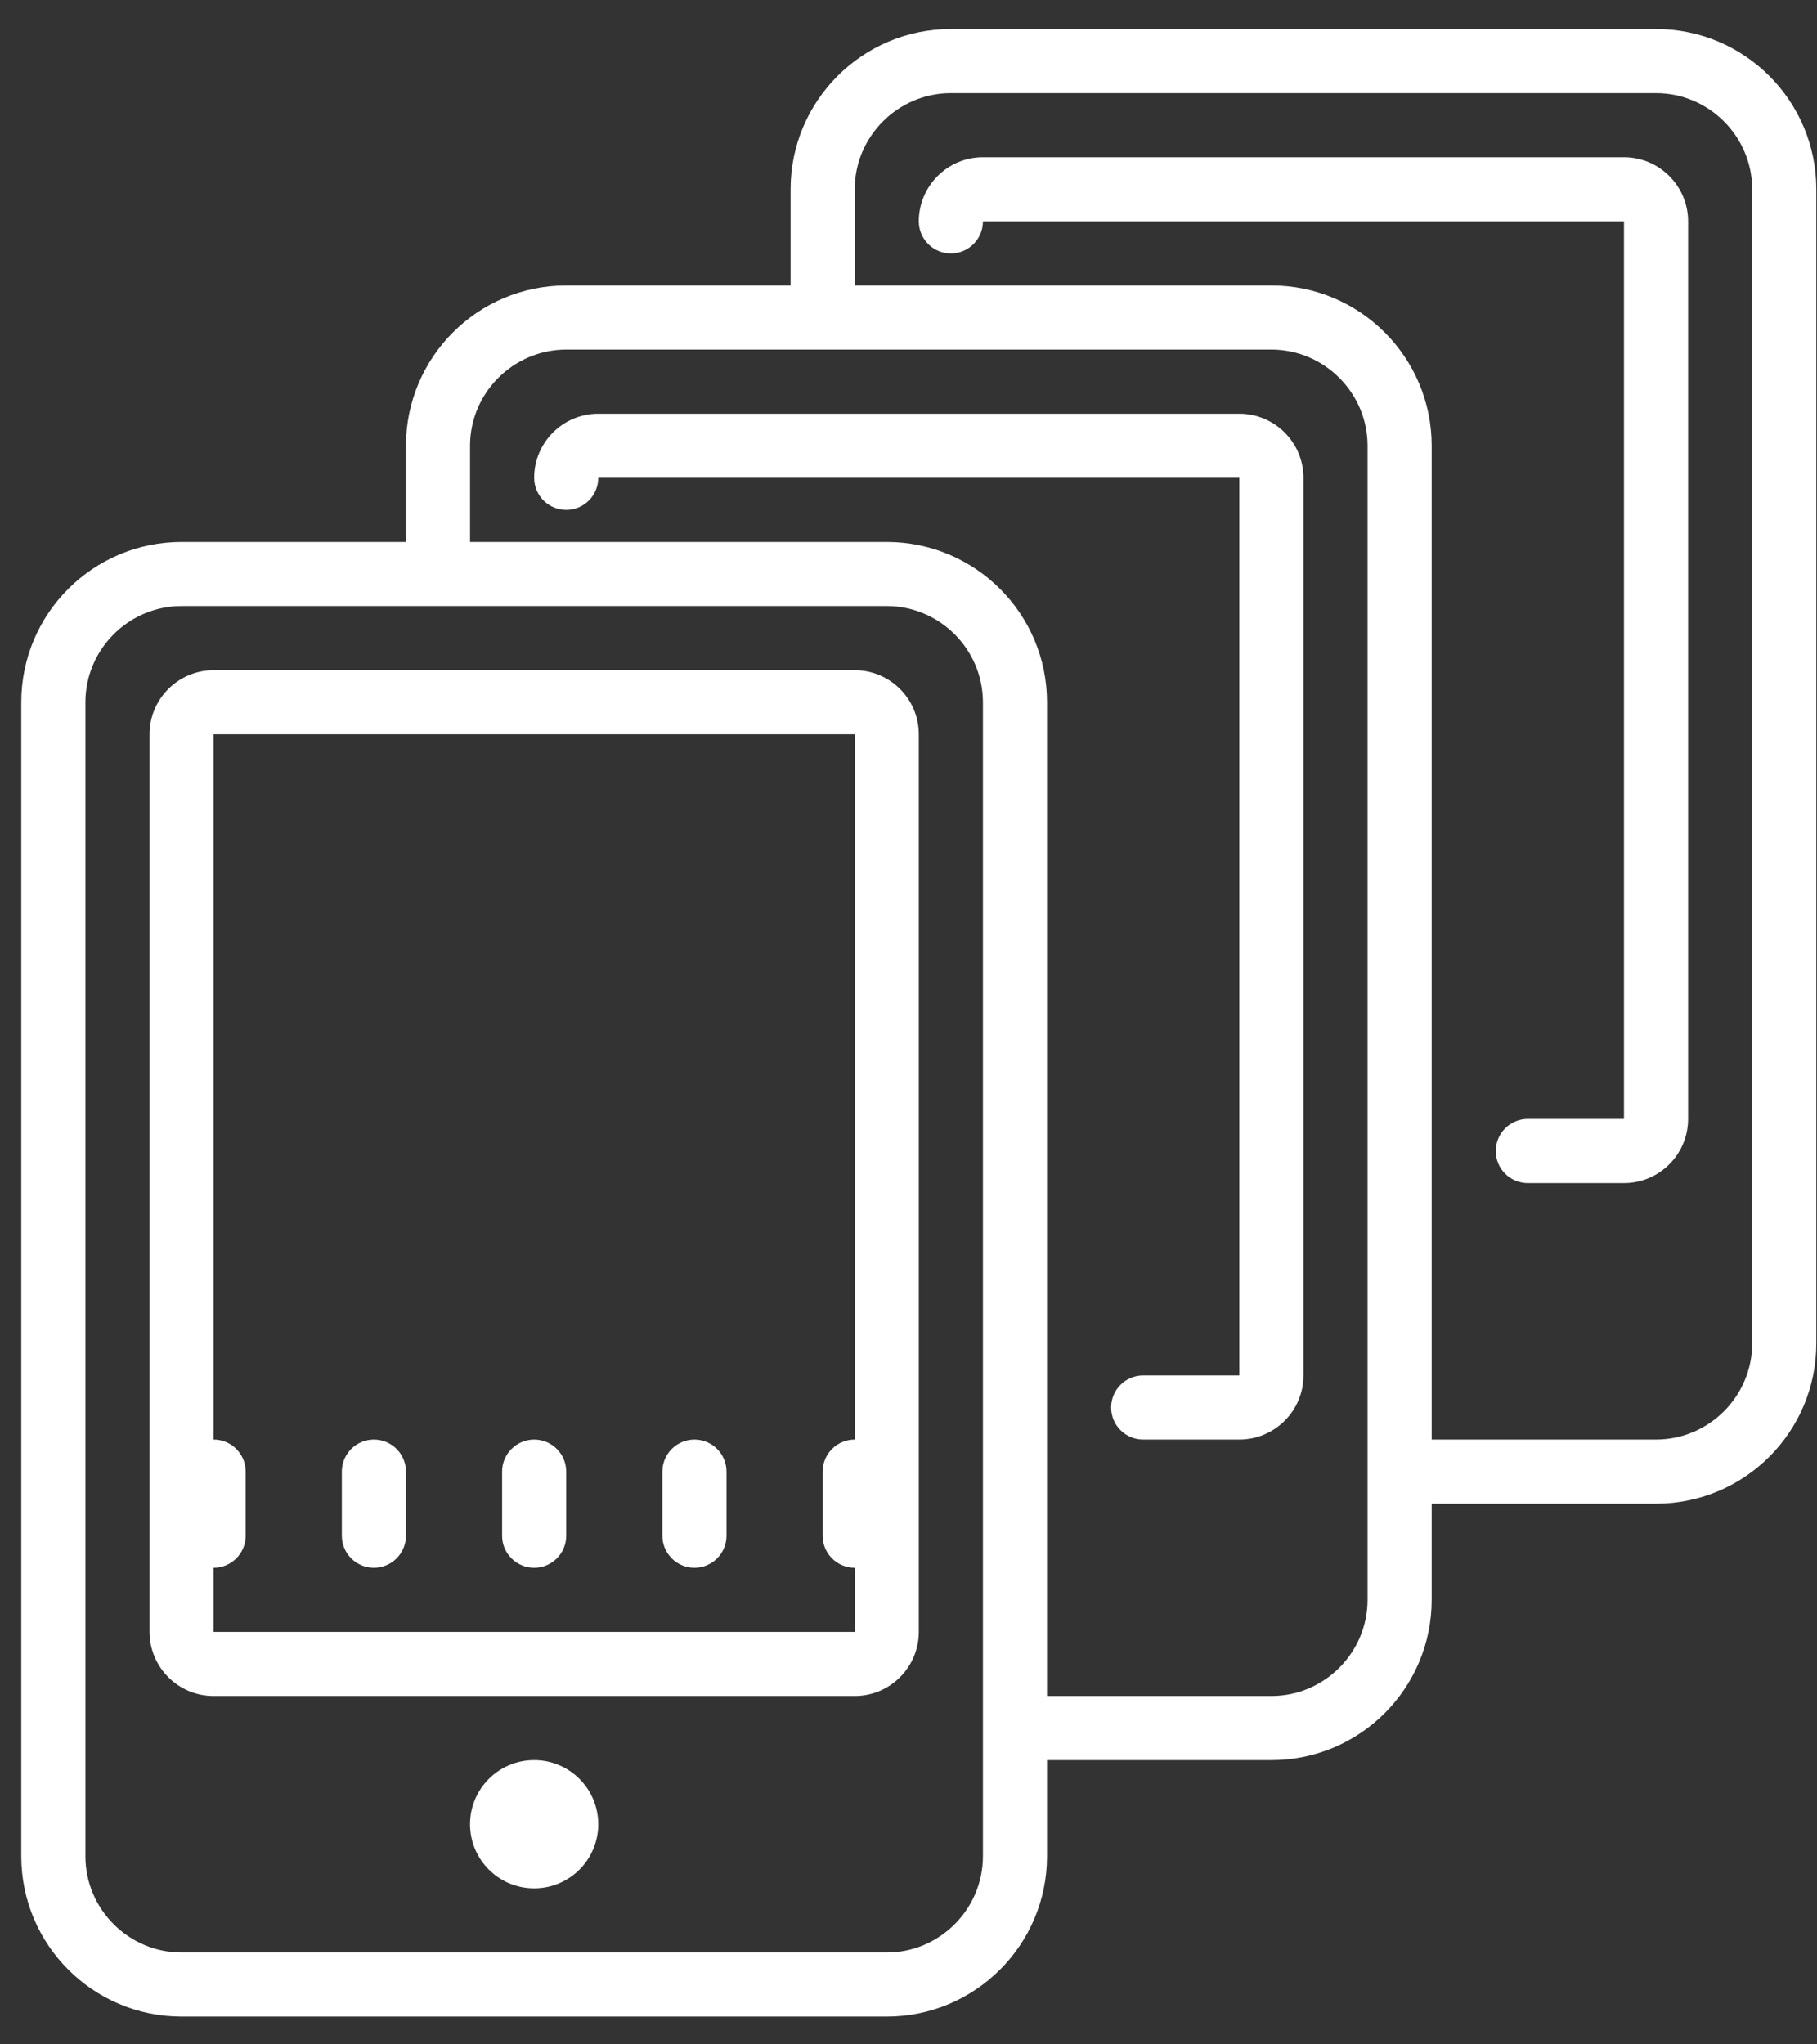
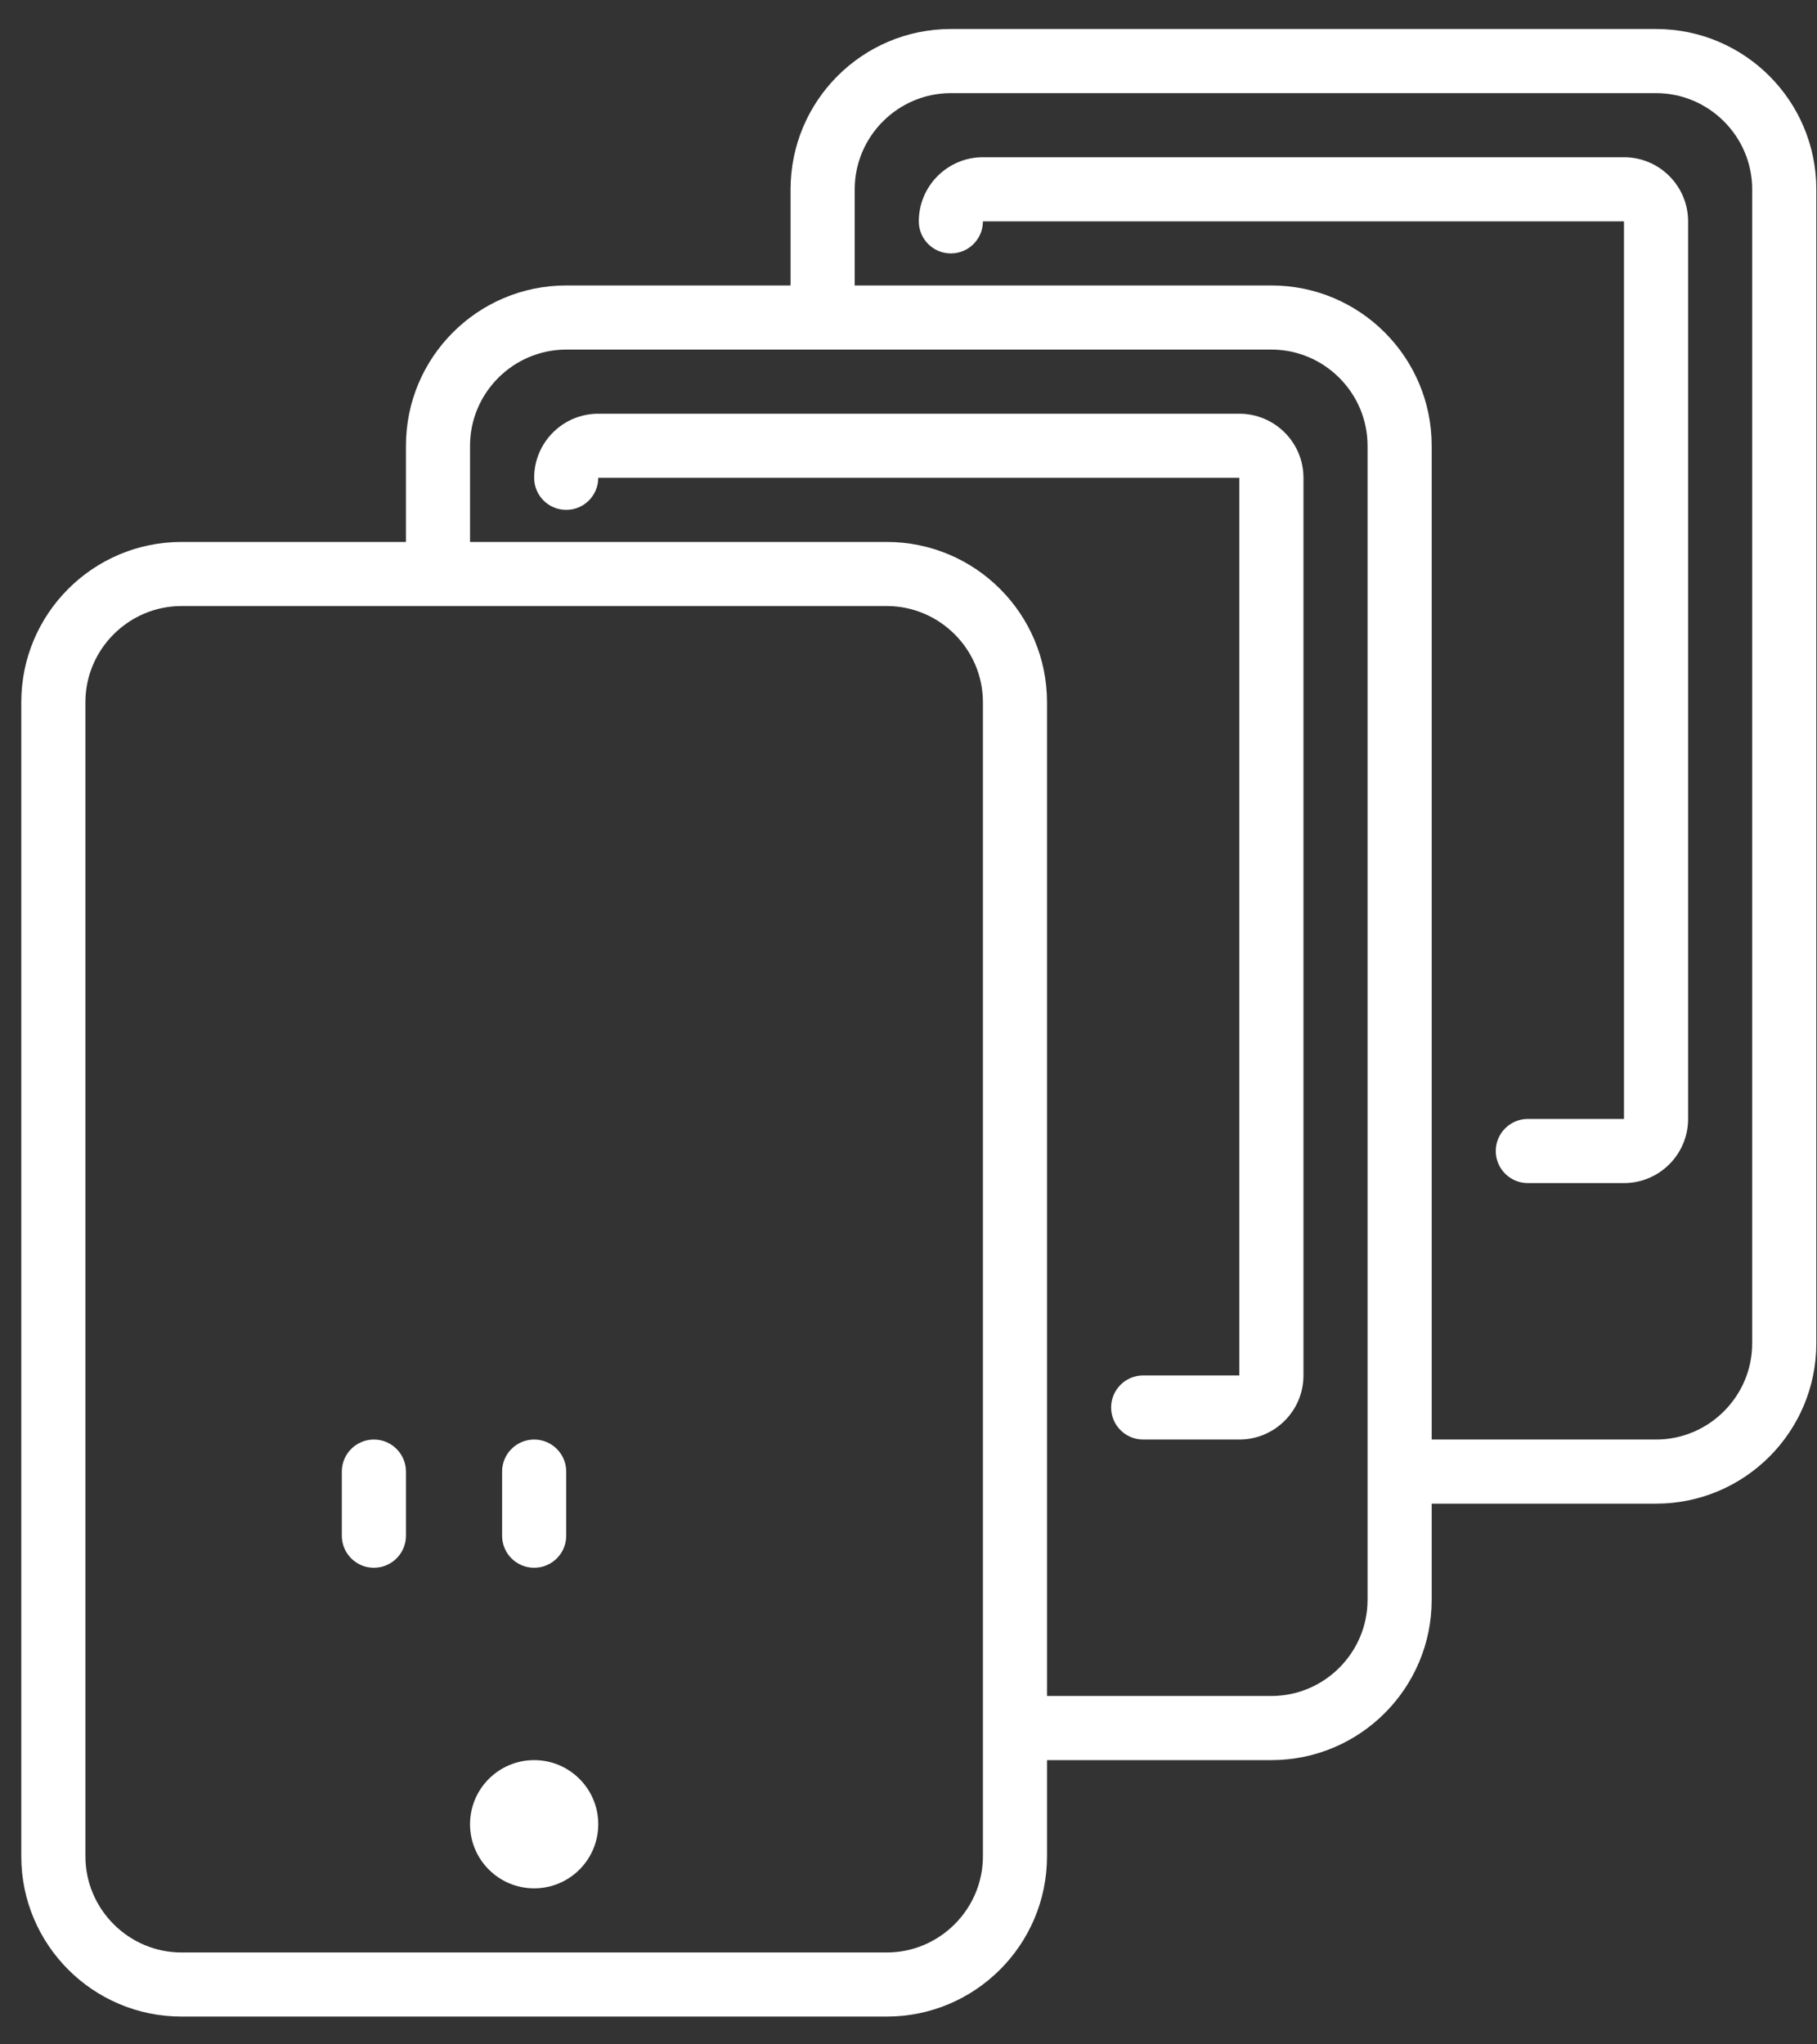
<svg xmlns="http://www.w3.org/2000/svg" width="48" height="54" viewBox="0 0 48 54" fill="none">
  <rect x="0" y="0" width="48" height="54" fill="#333333" stroke="none" />
  <g id="Group">
    <path id="Vector" d="M43.748 0.766H25.119C22.782 0.766 20.885 2.663 20.885 5V7.54H14.958C12.621 7.54 10.724 9.437 10.724 11.774V14.315H4.796C2.459 14.315 0.562 16.211 0.562 18.548V49.032C0.562 51.369 2.459 53.266 4.796 53.266H23.425C25.762 53.266 27.659 51.369 27.659 49.032V46.492H33.587C35.924 46.492 37.821 44.595 37.821 42.258V39.718H43.748C46.085 39.718 47.982 37.821 47.982 35.484V5C47.982 2.663 46.085 0.766 43.748 0.766ZM25.966 49.032C25.966 50.429 24.823 51.573 23.425 51.573H4.796C3.399 51.573 2.256 50.429 2.256 49.032V18.548C2.256 17.151 3.399 16.008 4.796 16.008H23.425C24.823 16.008 25.966 17.151 25.966 18.548V49.032ZM36.127 42.258C36.127 43.655 34.984 44.798 33.587 44.798H27.659V18.548C27.659 16.211 25.762 14.315 23.425 14.315H12.417V11.774C12.417 10.377 13.56 9.234 14.958 9.234H33.587C34.984 9.234 36.127 10.377 36.127 11.774V42.258ZM46.288 35.484C46.288 36.881 45.145 38.024 43.748 38.024H37.821V11.774C37.821 9.437 35.924 7.54 33.587 7.54H22.579V5C22.579 3.603 23.722 2.46 25.119 2.46H43.748C45.145 2.46 46.288 3.603 46.288 5V35.484Z" fill="white" />
    <path id="Vector_2" d="M42.901 4.153H25.966C25.032 4.153 24.272 4.913 24.272 5.847C24.272 6.314 24.651 6.694 25.119 6.694C25.587 6.694 25.966 6.314 25.966 5.847H42.901V29.556H40.361C39.893 29.556 39.514 29.936 39.514 30.403C39.514 30.871 39.893 31.25 40.361 31.25H42.901C43.835 31.25 44.595 30.491 44.595 29.556V5.847C44.595 4.913 43.835 4.153 42.901 4.153Z" fill="white" />
    <path id="Vector_3" d="M32.74 10.928H15.804C14.87 10.928 14.111 11.687 14.111 12.621C14.111 13.088 14.489 13.468 14.958 13.468C15.426 13.468 15.804 13.088 15.804 12.621H32.74V36.331H30.2C29.731 36.331 29.353 36.71 29.353 37.178C29.353 37.645 29.731 38.024 30.2 38.024H32.74C33.674 38.024 34.434 37.265 34.434 36.331V12.621C34.434 11.687 33.674 10.928 32.74 10.928Z" fill="white" />
    <path id="Vector_4" d="M9.877 41.411C10.345 41.411 10.724 41.032 10.724 40.565V38.871C10.724 38.404 10.345 38.024 9.877 38.024C9.409 38.024 9.03 38.404 9.03 38.871V40.565C9.03 41.032 9.409 41.411 9.877 41.411Z" fill="white" />
    <path id="Vector_5" d="M14.111 41.411C14.579 41.411 14.958 41.032 14.958 40.565V38.871C14.958 38.404 14.579 38.024 14.111 38.024C13.643 38.024 13.264 38.404 13.264 38.871V40.565C13.264 41.032 13.643 41.411 14.111 41.411Z" fill="white" />
-     <path id="Vector_6" d="M18.345 41.411C18.813 41.411 19.192 41.032 19.192 40.565V38.871C19.192 38.404 18.813 38.024 18.345 38.024C17.877 38.024 17.498 38.404 17.498 38.871V40.565C17.498 41.032 17.877 41.411 18.345 41.411Z" fill="white" />
    <path id="Vector_7" d="M14.111 49.879C15.046 49.879 15.804 49.121 15.804 48.185C15.804 47.25 15.046 46.492 14.111 46.492C13.176 46.492 12.417 47.25 12.417 48.185C12.417 49.121 13.176 49.879 14.111 49.879Z" fill="white" />
-     <path id="Vector_8" d="M22.579 17.702H5.643C4.709 17.702 3.95 18.461 3.95 19.395V43.105C3.95 44.039 4.709 44.798 5.643 44.798H22.579C23.513 44.798 24.272 44.039 24.272 43.105V19.395C24.272 18.461 23.513 17.702 22.579 17.702ZM22.579 38.024C22.11 38.024 21.732 38.404 21.732 38.871V40.565C21.732 41.032 22.11 41.411 22.579 41.411V43.105H5.643V41.411C6.111 41.411 6.49 41.032 6.49 40.565V38.871C6.49 38.404 6.111 38.024 5.643 38.024V19.395H22.579V38.024Z" fill="white" />
  </g>
</svg>